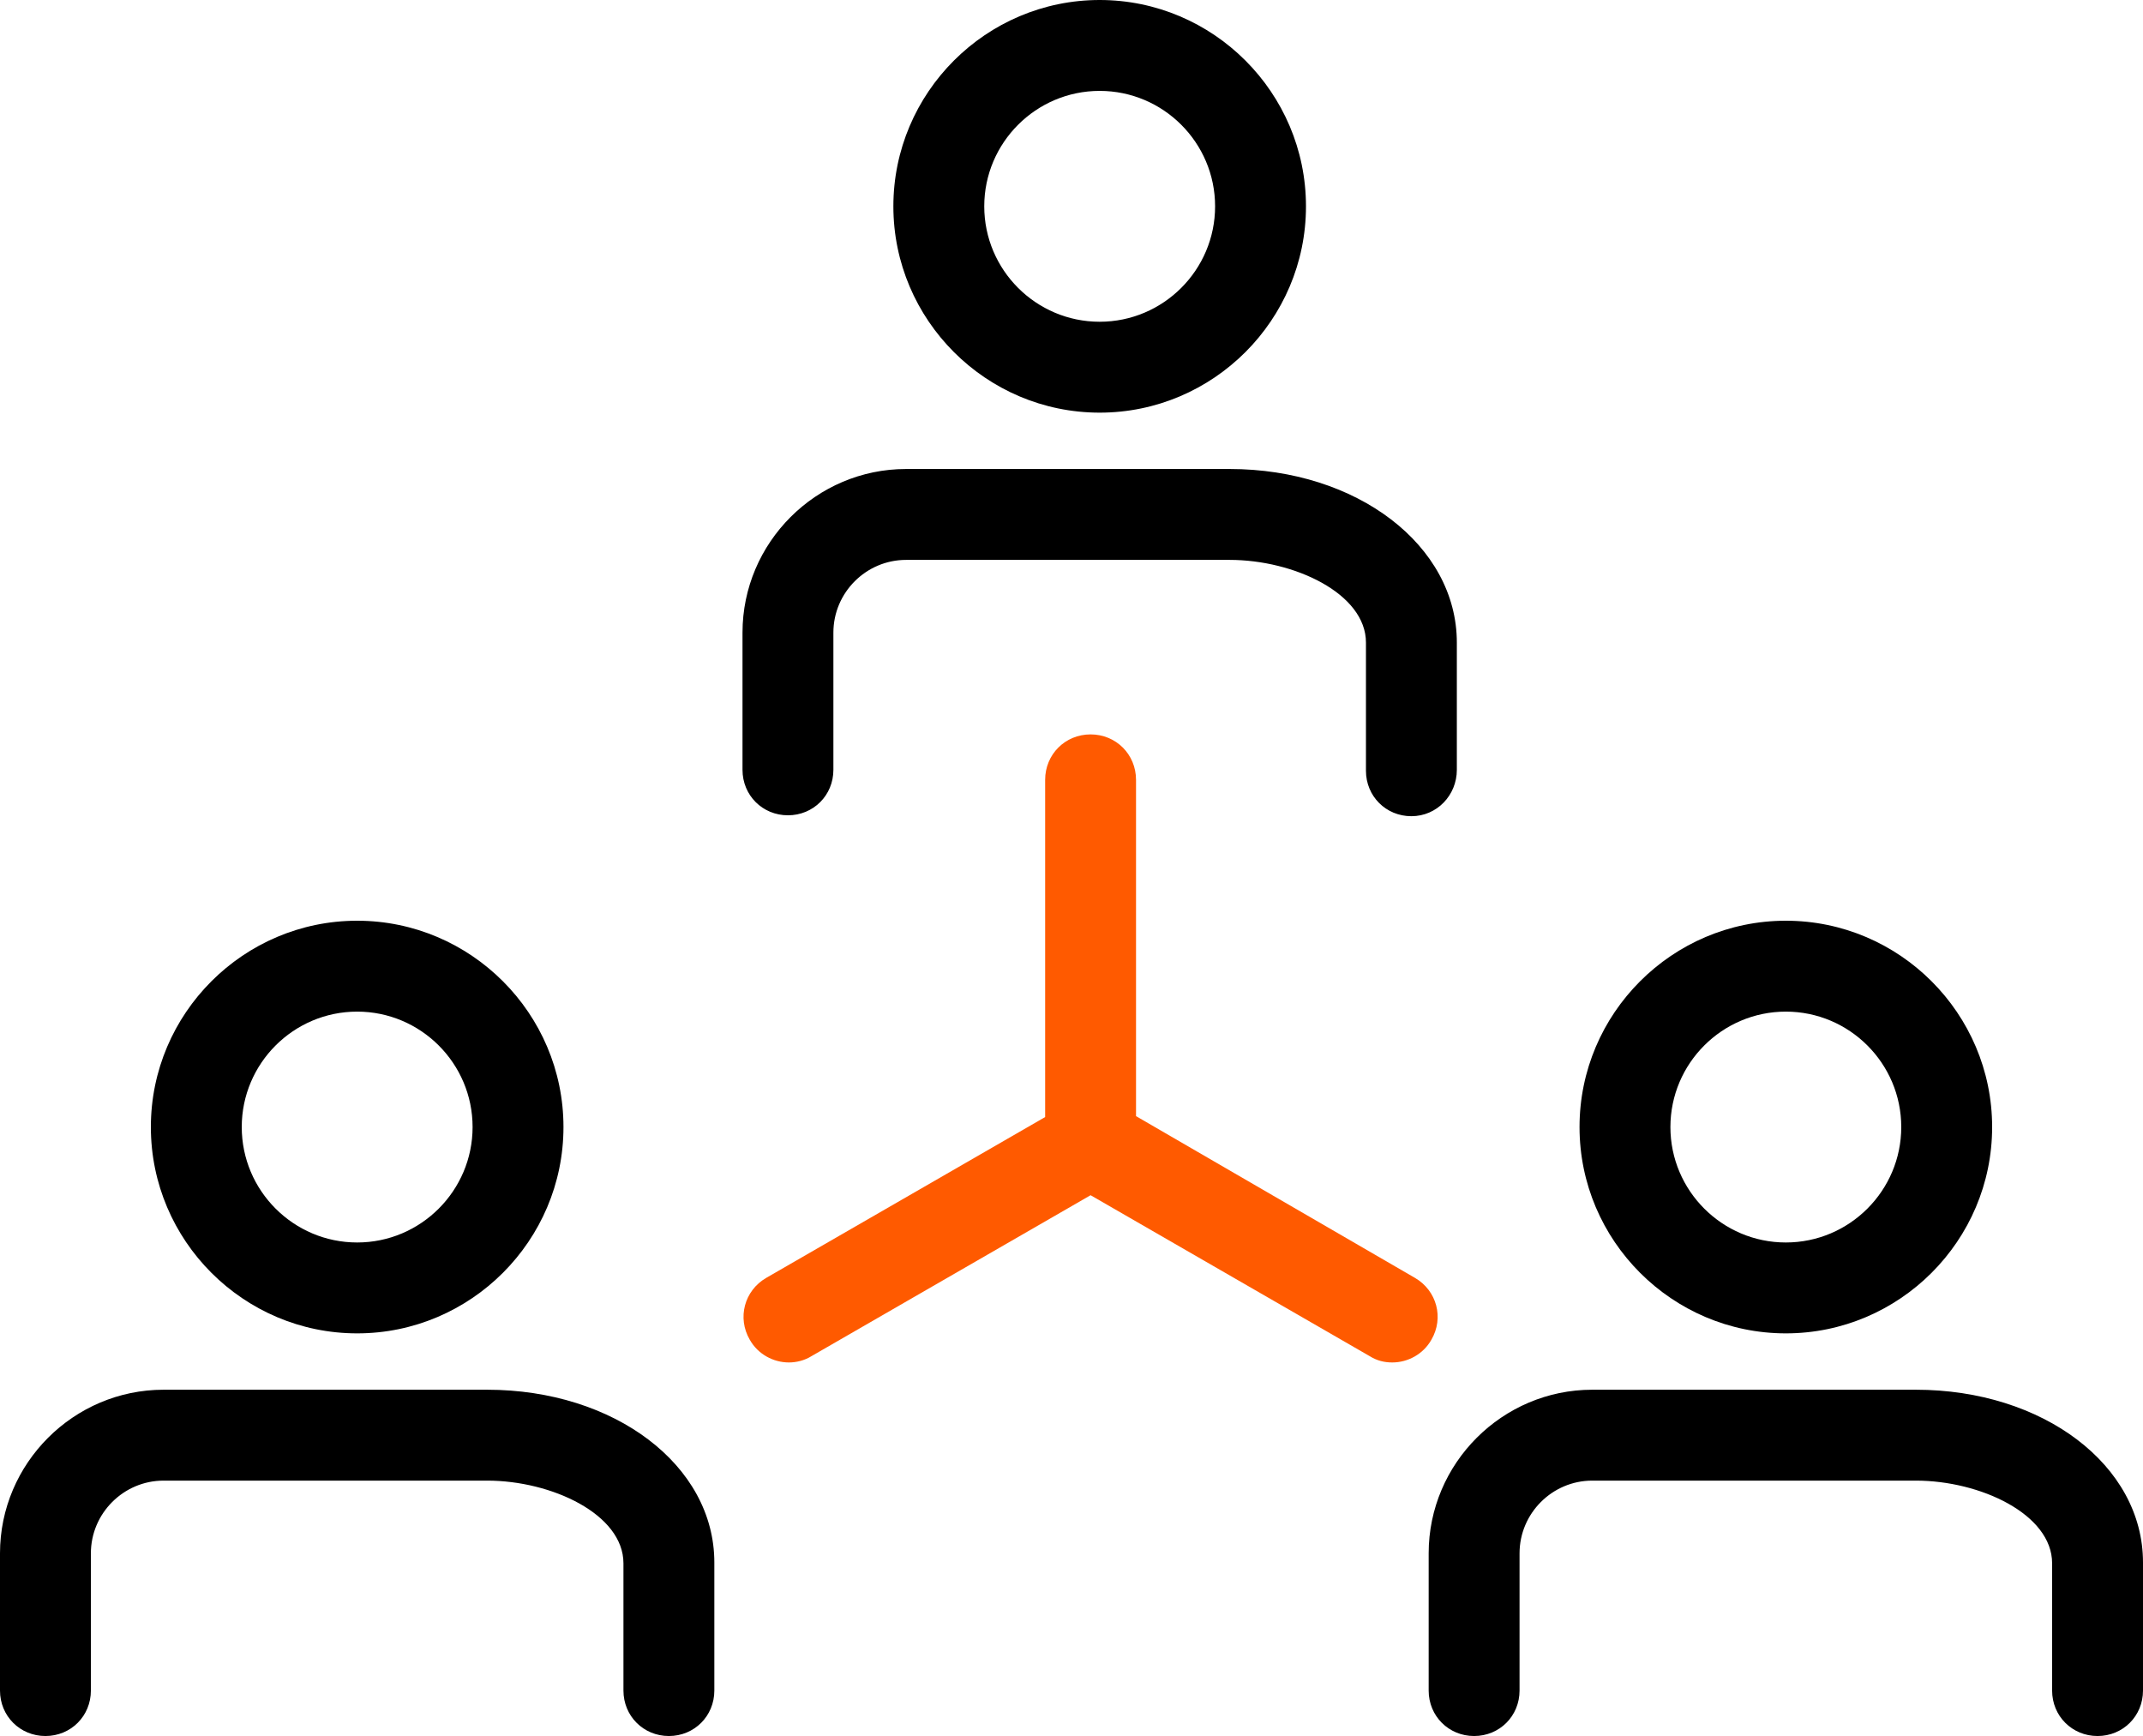
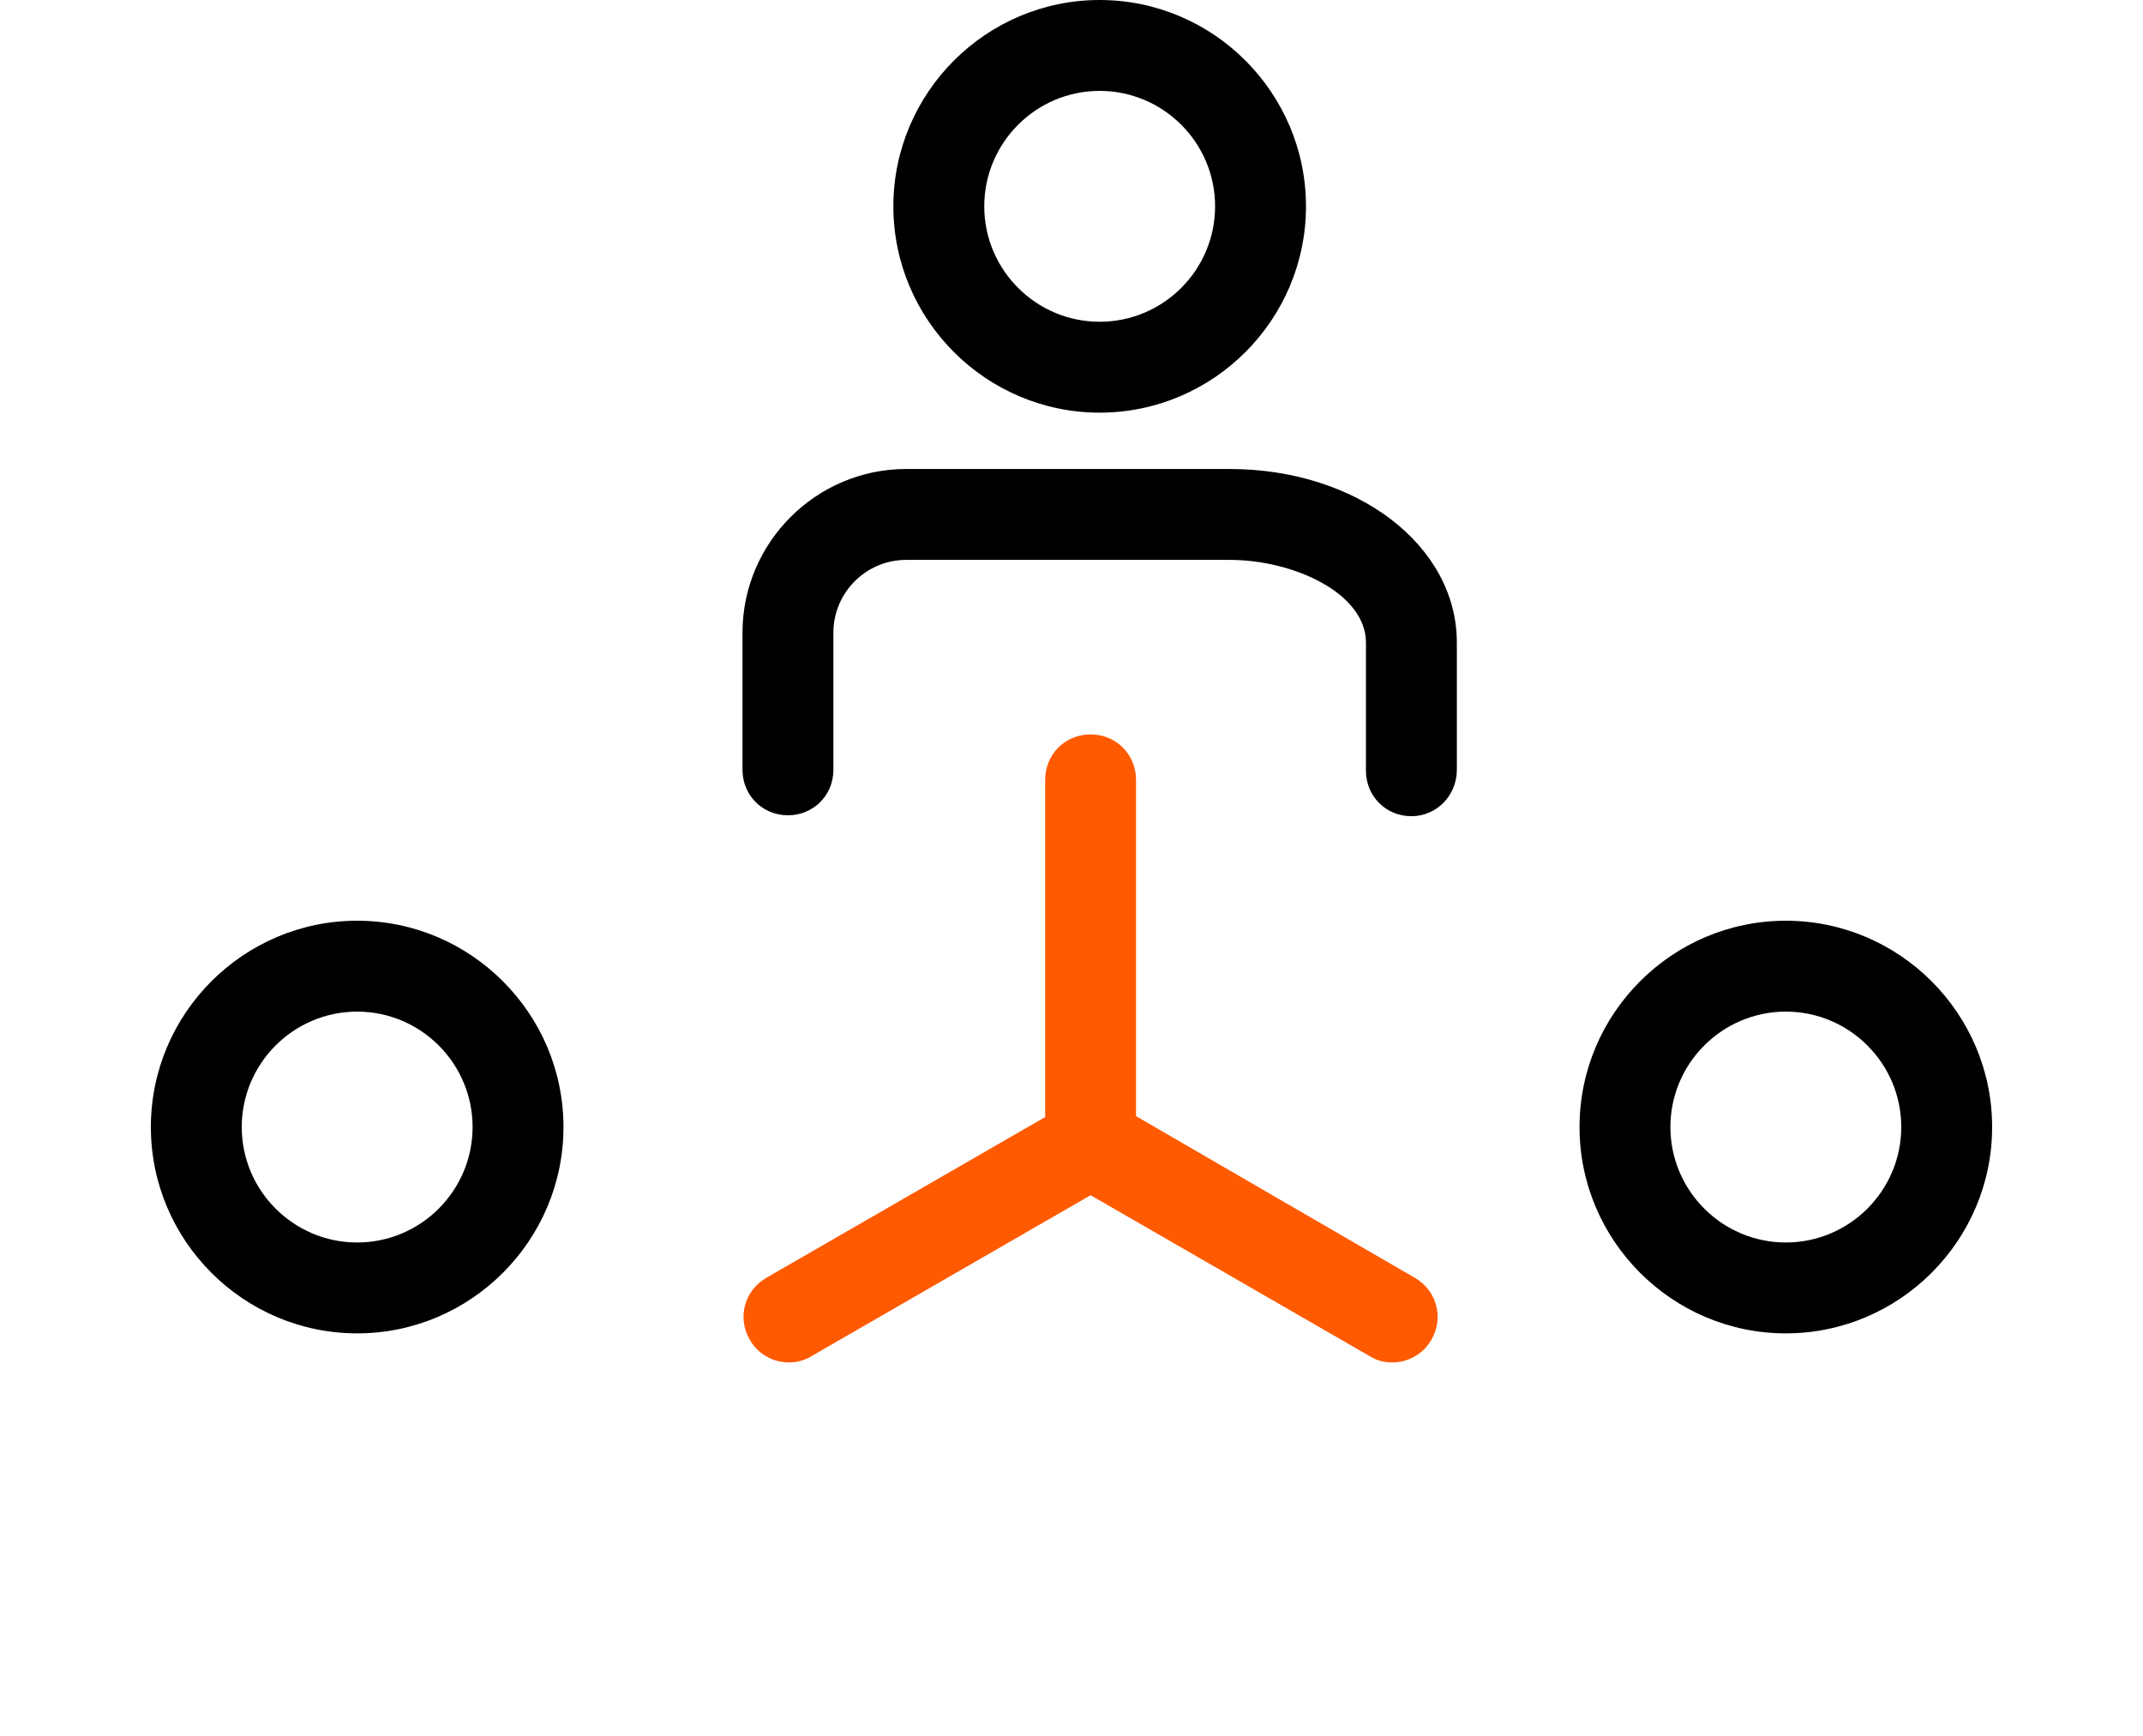
<svg xmlns="http://www.w3.org/2000/svg" version="1.1" id="Ebene_1" x="0px" y="0px" viewBox="0 0 235.8 191" style="enable-background:new 0 0 235.8 191;" xml:space="preserve">
  <style type="text/css">
	.st0{fill:#FF5A00;}
</style>
  <g>
    <path d="M121,45.4c12.5,0,22.7-10.2,22.7-22.7S133.5,0,121,0S98.3,10.2,98.3,22.7S108.5,45.4,121,45.4z M121,10   c7,0,12.7,5.7,12.7,12.7S128,35.4,121,35.4s-12.7-5.7-12.7-12.7S114,10,121,10z" />
    <path d="M160.3,84.7V70.7c0-10.7-11-19.1-25-19.1H99.7c-9.9,0-18,8.1-18,18v15.1c0,2.8,2.2,5,5,5s5-2.2,5-5V69.6c0-4.4,3.6-8,8-8   h35.6c7.1,0,15,3.7,15,9.1v14.1c0,2.8,2.2,5,5,5S160.3,87.5,160.3,84.7z" />
    <path d="M39.3,146.7c12.5,0,22.7-10.2,22.7-22.7c0-12.5-10.2-22.7-22.7-22.7S16.6,111.5,16.6,124C16.6,136.5,26.8,146.7,39.3,146.7   z M39.3,111.3c7,0,12.7,5.7,12.7,12.7s-5.7,12.7-12.7,12.7S26.6,131,26.6,124S32.3,111.3,39.3,111.3z" />
-     <path d="M53.6,152.9H18c-9.9,0-18,8.1-18,18V186c0,2.8,2.2,5,5,5s5-2.2,5-5v-15.1c0-4.4,3.6-8,8-8h35.6c7.1,0,15,3.7,15,9.1V186   c0,2.8,2.2,5,5,5s5-2.2,5-5v-14.1C78.6,161.2,67.6,152.9,53.6,152.9z" />
    <path d="M196.5,146.7c12.5,0,22.7-10.2,22.7-22.7c0-12.5-10.2-22.7-22.7-22.7s-22.7,10.2-22.7,22.7   C173.8,136.5,184,146.7,196.5,146.7z M196.5,111.3c7,0,12.7,5.7,12.7,12.7s-5.7,12.7-12.7,12.7s-12.7-5.7-12.7-12.7   S189.5,111.3,196.5,111.3z" />
-     <path d="M210.8,152.9h-35.6c-9.9,0-18,8.1-18,18V186c0,2.8,2.2,5,5,5s5-2.2,5-5v-15.1c0-4.4,3.6-8,8-8h35.6c7.1,0,15,3.7,15,9.1   V186c0,2.8,2.2,5,5,5s5-2.2,5-5v-14.1C235.8,161.2,224.8,152.9,210.8,152.9z" />
  </g>
  <path class="st0" d="M155.7,140.6L125,122.8V85.8c0-2.8-2.2-5-5-5s-5,2.2-5,5v37.1l-30.7,17.7c-2.4,1.4-3.2,4.4-1.8,6.8  c0.9,1.6,2.6,2.5,4.3,2.5c0.8,0,1.7-0.2,2.5-0.7l30.7-17.7l30.7,17.7c0.8,0.5,1.6,0.7,2.5,0.7c1.7,0,3.4-0.9,4.3-2.5  C158.9,145,158.1,142,155.7,140.6z" />
</svg>